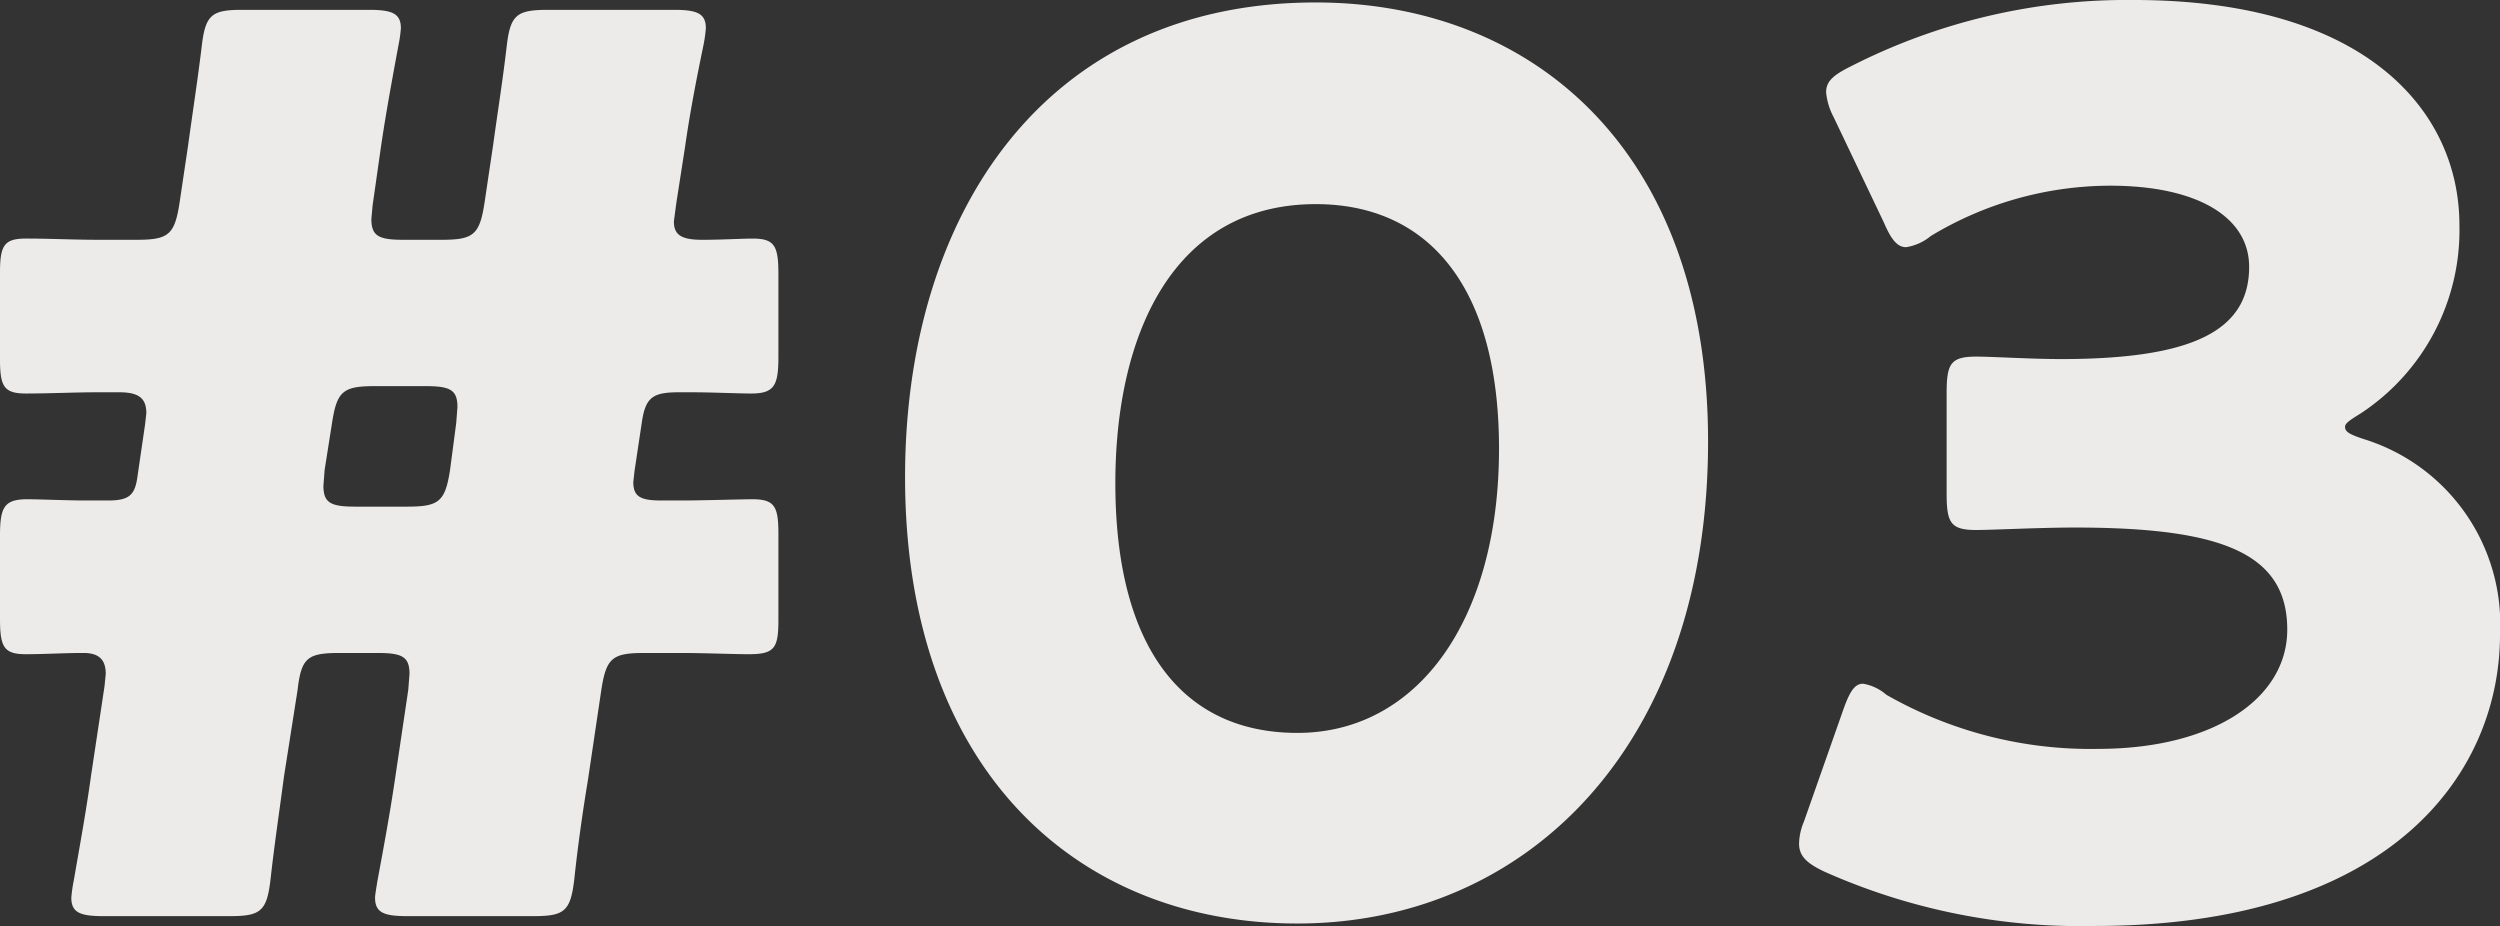
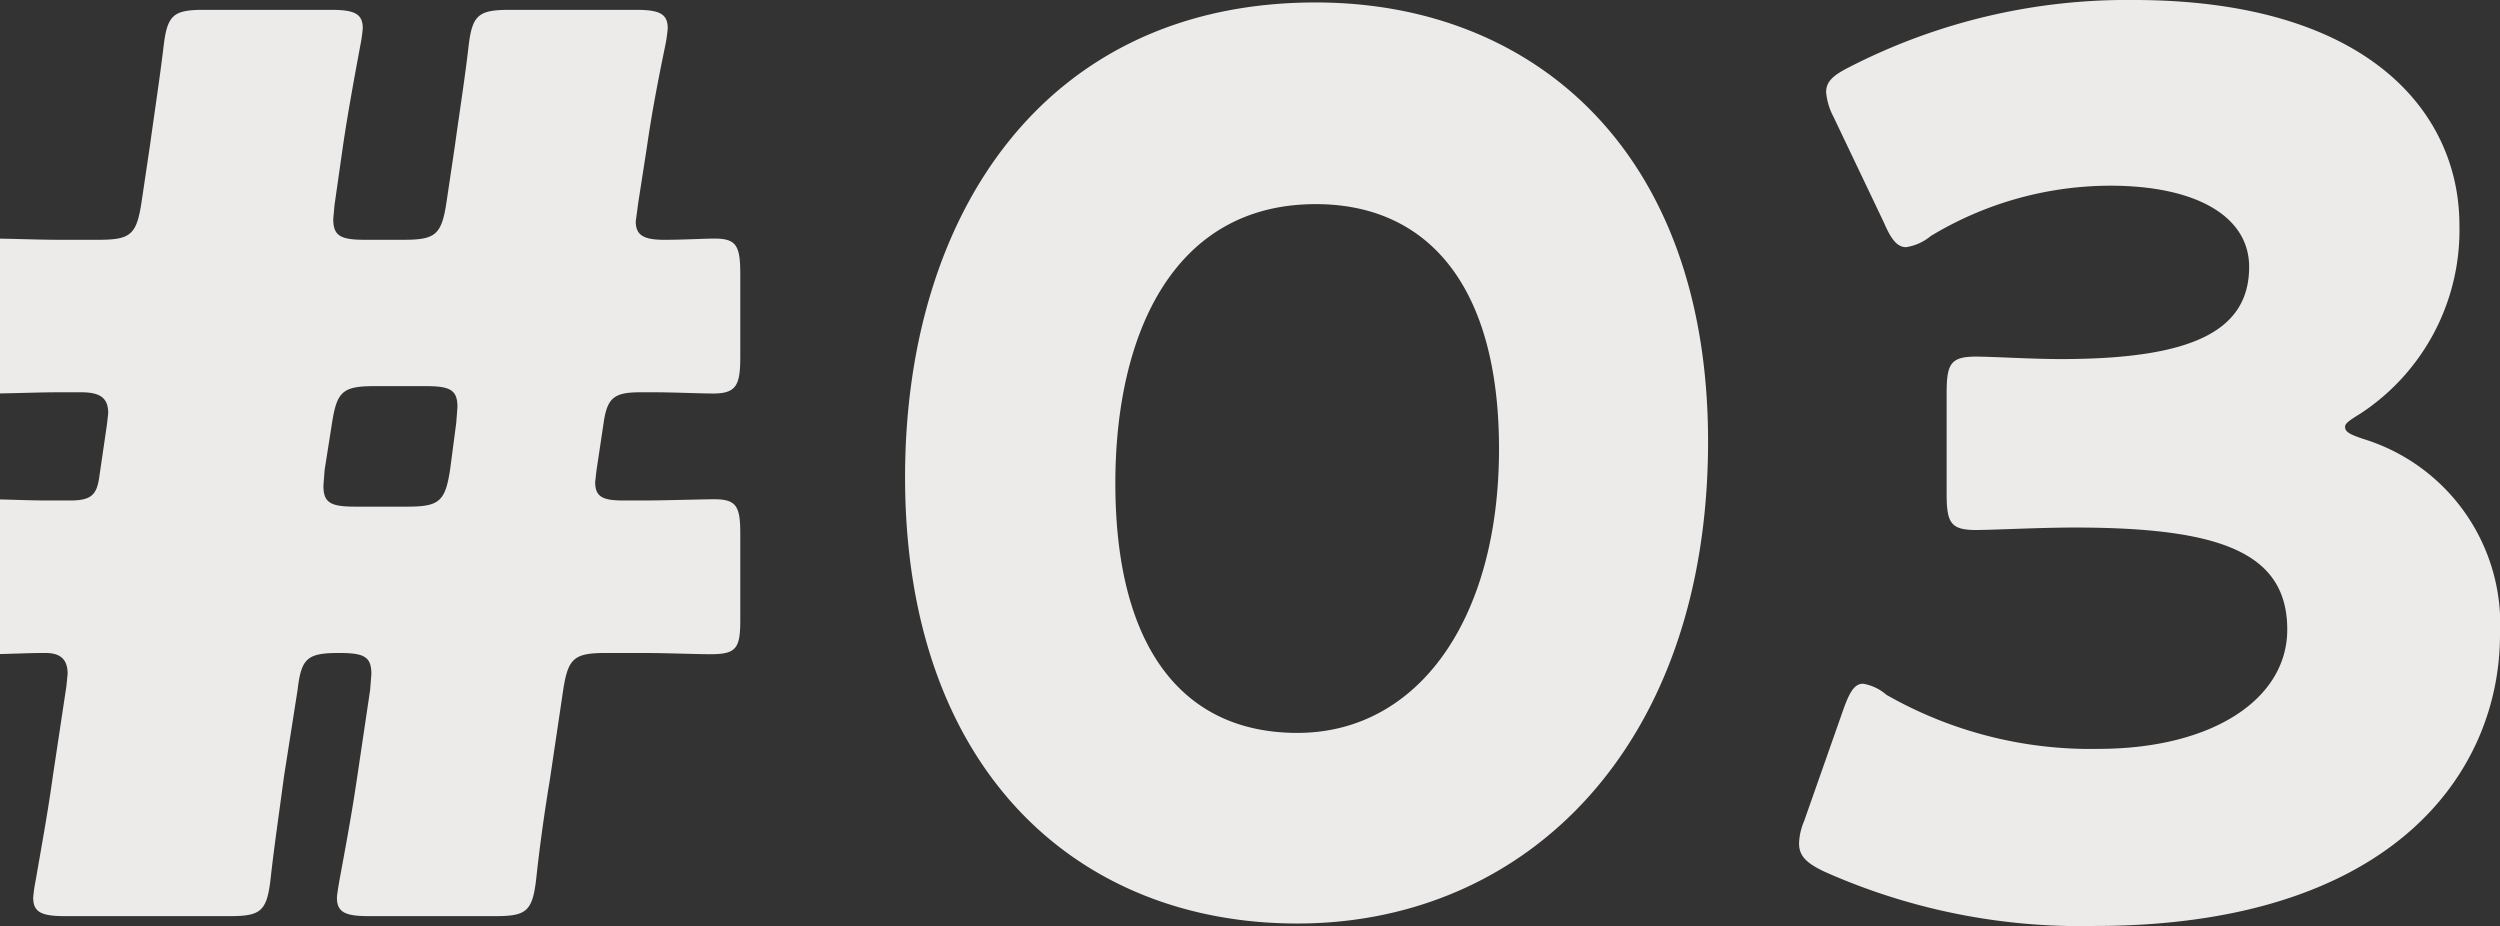
<svg xmlns="http://www.w3.org/2000/svg" width="101.65" height="37.65" viewBox="0 0 101.65 37.65">
  <rect x="0" y="0" width="101.65" height="37.65" fill="#333333" stroke="none" />
-   <path id="パス_24461" data-name="パス 24461" d="M-41.625.35c1.25,0,1.5-.2,1.65-1.5.15-1.35.35-2.7.55-4.2l.55-3.5c.15-1.3.4-1.5,1.7-1.5h1.55c1,0,1.3.15,1.3.85l-.05.65-.55,3.7c-.2,1.35-.45,2.7-.7,4.05-.05.3-.1.6-.1.7,0,.6.35.75,1.3.75h5.15c1.25,0,1.5-.2,1.65-1.5.15-1.4.35-2.8.55-4l.55-3.7c.2-1.3.45-1.5,1.75-1.5h1.45c1,0,2.15.05,2.8.05,1.05,0,1.2-.25,1.2-1.4v-3.5c0-1.1-.15-1.4-1.05-1.4-.55,0-1.95.05-2.95.05h-.75c-.85,0-1.15-.15-1.15-.75l.05-.45.3-2c.15-1,.45-1.2,1.5-1.2h.55c.8,0,1.85.05,2.4.05.95,0,1.1-.35,1.1-1.5v-3.35c0-1.15-.15-1.45-1.05-1.45-.4,0-1.25.05-2.05.05-.85,0-1.15-.2-1.15-.75l.1-.75.35-2.25c.2-1.4.45-2.7.75-4.15a5.738,5.738,0,0,0,.1-.7c0-.6-.35-.75-1.3-.75h-5.1c-1.3,0-1.55.2-1.7,1.5s-.35,2.55-.55,4l-.35,2.35c-.2,1.3-.45,1.5-1.75,1.5h-1.55c-1,0-1.3-.15-1.3-.85l.05-.55.35-2.45c.2-1.35.45-2.7.7-4.05a5.737,5.737,0,0,0,.1-.7c0-.6-.35-.75-1.3-.75h-5.15c-1.25,0-1.5.2-1.65,1.5-.15,1.25-.35,2.55-.55,4l-.35,2.35c-.2,1.3-.45,1.5-1.75,1.5h-1.55c-1,0-1.95-.05-2.95-.05-.9,0-1.05.3-1.05,1.4v3.5c0,1.1.15,1.4,1.05,1.4,1,0,1.95-.05,2.95-.05h.85c.8,0,1.1.25,1.1.85l-.05.45-.3,2.05c-.1.8-.3,1.05-1.2,1.05h-.9c-.8,0-1.85-.05-2.4-.05-.95,0-1.1.35-1.1,1.5v3.35c0,1.15.15,1.45,1.05,1.45.8,0,1.5-.05,2.35-.05.65,0,.9.3.9.85l-.05.5-.55,3.65c-.2,1.45-.45,2.8-.7,4.25a5.737,5.737,0,0,0-.1.7c0,.6.35.75,1.3.75Zm4.15-20.05c.2-1.3.45-1.5,1.75-1.5h2.05c1,0,1.3.15,1.3.85l-.05.65-.25,1.9c-.2,1.3-.45,1.5-1.75,1.5h-2.1c-1,0-1.3-.15-1.3-.85l.05-.65Zm40-17.1c-11.05,0-16.7,8.65-16.7,19.3C-14.175-5.65-7.225.65,1.775.65c9.3,0,16.7-7.2,16.7-19.6C18.475-30.8,11.325-36.8,2.525-36.8Zm0,8.2c4.5,0,7.45,3.25,7.45,9.95,0,6.95-3.3,11.55-8.2,11.55-4.65,0-7.4-3.45-7.4-10.15C-5.625-23.3-3.275-28.6,2.525-28.6Zm42.5,8.5a8.915,8.915,0,0,0,4-7.65c0-4.6-3.75-9.15-13.25-9.15a24.7,24.7,0,0,0-11.5,2.7c-.7.35-1,.6-1,1.05a2.65,2.65,0,0,0,.3,1l2.05,4.3c.3.7.55,1,.9,1a2.041,2.041,0,0,0,1-.45,14.143,14.143,0,0,1,7.3-2.05c3.5,0,5.65,1.25,5.65,3.3,0,2.6-2.3,3.75-7.65,3.75-1.2,0-2.8-.1-3.45-.1-1.05,0-1.2.3-1.2,1.5v4.05c0,1.2.15,1.5,1.2,1.5.65,0,2.6-.1,4-.1,5.9,0,8.65,1,8.65,4.15,0,2.8-3,4.85-7.7,4.85a16.743,16.743,0,0,1-8.6-2.2,1.927,1.927,0,0,0-.95-.45c-.35,0-.55.35-.8,1.05l-1.6,4.55a2.457,2.457,0,0,0-.2.9c0,.5.3.8,1.05,1.15A25.562,25.562,0,0,0,34.175.75c12.2,0,16.5-6.3,16.5-11.85a7.879,7.879,0,0,0-5.55-7.95c-.6-.2-.75-.3-.75-.5C44.375-19.7,44.625-19.85,45.025-20.1Z" transform="translate(50.975 36.9)" fill="#edebea" />
+   <path id="パス_24461" data-name="パス 24461" d="M-41.625.35c1.25,0,1.5-.2,1.65-1.5.15-1.35.35-2.7.55-4.2l.55-3.5c.15-1.3.4-1.5,1.7-1.5c1,0,1.3.15,1.3.85l-.05.65-.55,3.7c-.2,1.35-.45,2.7-.7,4.05-.05.3-.1.6-.1.7,0,.6.35.75,1.3.75h5.15c1.25,0,1.5-.2,1.65-1.5.15-1.4.35-2.8.55-4l.55-3.7c.2-1.3.45-1.5,1.75-1.5h1.45c1,0,2.15.05,2.8.05,1.05,0,1.2-.25,1.2-1.4v-3.5c0-1.1-.15-1.4-1.05-1.4-.55,0-1.95.05-2.95.05h-.75c-.85,0-1.15-.15-1.15-.75l.05-.45.3-2c.15-1,.45-1.2,1.5-1.2h.55c.8,0,1.85.05,2.4.05.95,0,1.1-.35,1.1-1.5v-3.35c0-1.15-.15-1.45-1.05-1.45-.4,0-1.25.05-2.05.05-.85,0-1.15-.2-1.15-.75l.1-.75.35-2.25c.2-1.4.45-2.7.75-4.15a5.738,5.738,0,0,0,.1-.7c0-.6-.35-.75-1.3-.75h-5.1c-1.3,0-1.55.2-1.7,1.5s-.35,2.55-.55,4l-.35,2.35c-.2,1.3-.45,1.5-1.75,1.5h-1.55c-1,0-1.3-.15-1.3-.85l.05-.55.35-2.45c.2-1.35.45-2.7.7-4.05a5.737,5.737,0,0,0,.1-.7c0-.6-.35-.75-1.3-.75h-5.15c-1.25,0-1.5.2-1.65,1.5-.15,1.25-.35,2.55-.55,4l-.35,2.35c-.2,1.3-.45,1.5-1.75,1.5h-1.55c-1,0-1.95-.05-2.95-.05-.9,0-1.05.3-1.05,1.4v3.5c0,1.1.15,1.4,1.05,1.4,1,0,1.95-.05,2.95-.05h.85c.8,0,1.1.25,1.1.85l-.05.45-.3,2.05c-.1.8-.3,1.05-1.2,1.05h-.9c-.8,0-1.85-.05-2.4-.05-.95,0-1.1.35-1.1,1.5v3.35c0,1.15.15,1.45,1.05,1.45.8,0,1.5-.05,2.35-.05.65,0,.9.3.9.85l-.05.5-.55,3.65c-.2,1.45-.45,2.8-.7,4.25a5.737,5.737,0,0,0-.1.7c0,.6.35.75,1.3.75Zm4.15-20.05c.2-1.3.45-1.5,1.75-1.5h2.05c1,0,1.3.15,1.3.85l-.05.65-.25,1.9c-.2,1.3-.45,1.5-1.75,1.5h-2.1c-1,0-1.3-.15-1.3-.85l.05-.65Zm40-17.1c-11.05,0-16.7,8.65-16.7,19.3C-14.175-5.65-7.225.65,1.775.65c9.3,0,16.7-7.2,16.7-19.6C18.475-30.8,11.325-36.8,2.525-36.8Zm0,8.2c4.5,0,7.45,3.25,7.45,9.95,0,6.95-3.3,11.55-8.2,11.55-4.65,0-7.4-3.45-7.4-10.15C-5.625-23.3-3.275-28.6,2.525-28.6Zm42.5,8.5a8.915,8.915,0,0,0,4-7.65c0-4.6-3.75-9.15-13.25-9.15a24.7,24.7,0,0,0-11.5,2.7c-.7.35-1,.6-1,1.05a2.65,2.65,0,0,0,.3,1l2.05,4.3c.3.7.55,1,.9,1a2.041,2.041,0,0,0,1-.45,14.143,14.143,0,0,1,7.3-2.05c3.5,0,5.65,1.25,5.65,3.3,0,2.6-2.3,3.75-7.65,3.75-1.2,0-2.8-.1-3.45-.1-1.05,0-1.2.3-1.2,1.5v4.05c0,1.2.15,1.5,1.2,1.5.65,0,2.6-.1,4-.1,5.9,0,8.65,1,8.65,4.15,0,2.8-3,4.85-7.7,4.85a16.743,16.743,0,0,1-8.6-2.2,1.927,1.927,0,0,0-.95-.45c-.35,0-.55.35-.8,1.05l-1.6,4.55a2.457,2.457,0,0,0-.2.9c0,.5.3.8,1.05,1.15A25.562,25.562,0,0,0,34.175.75c12.2,0,16.5-6.3,16.5-11.85a7.879,7.879,0,0,0-5.55-7.95c-.6-.2-.75-.3-.75-.5C44.375-19.7,44.625-19.85,45.025-20.1Z" transform="translate(50.975 36.9)" fill="#edebea" />
</svg>